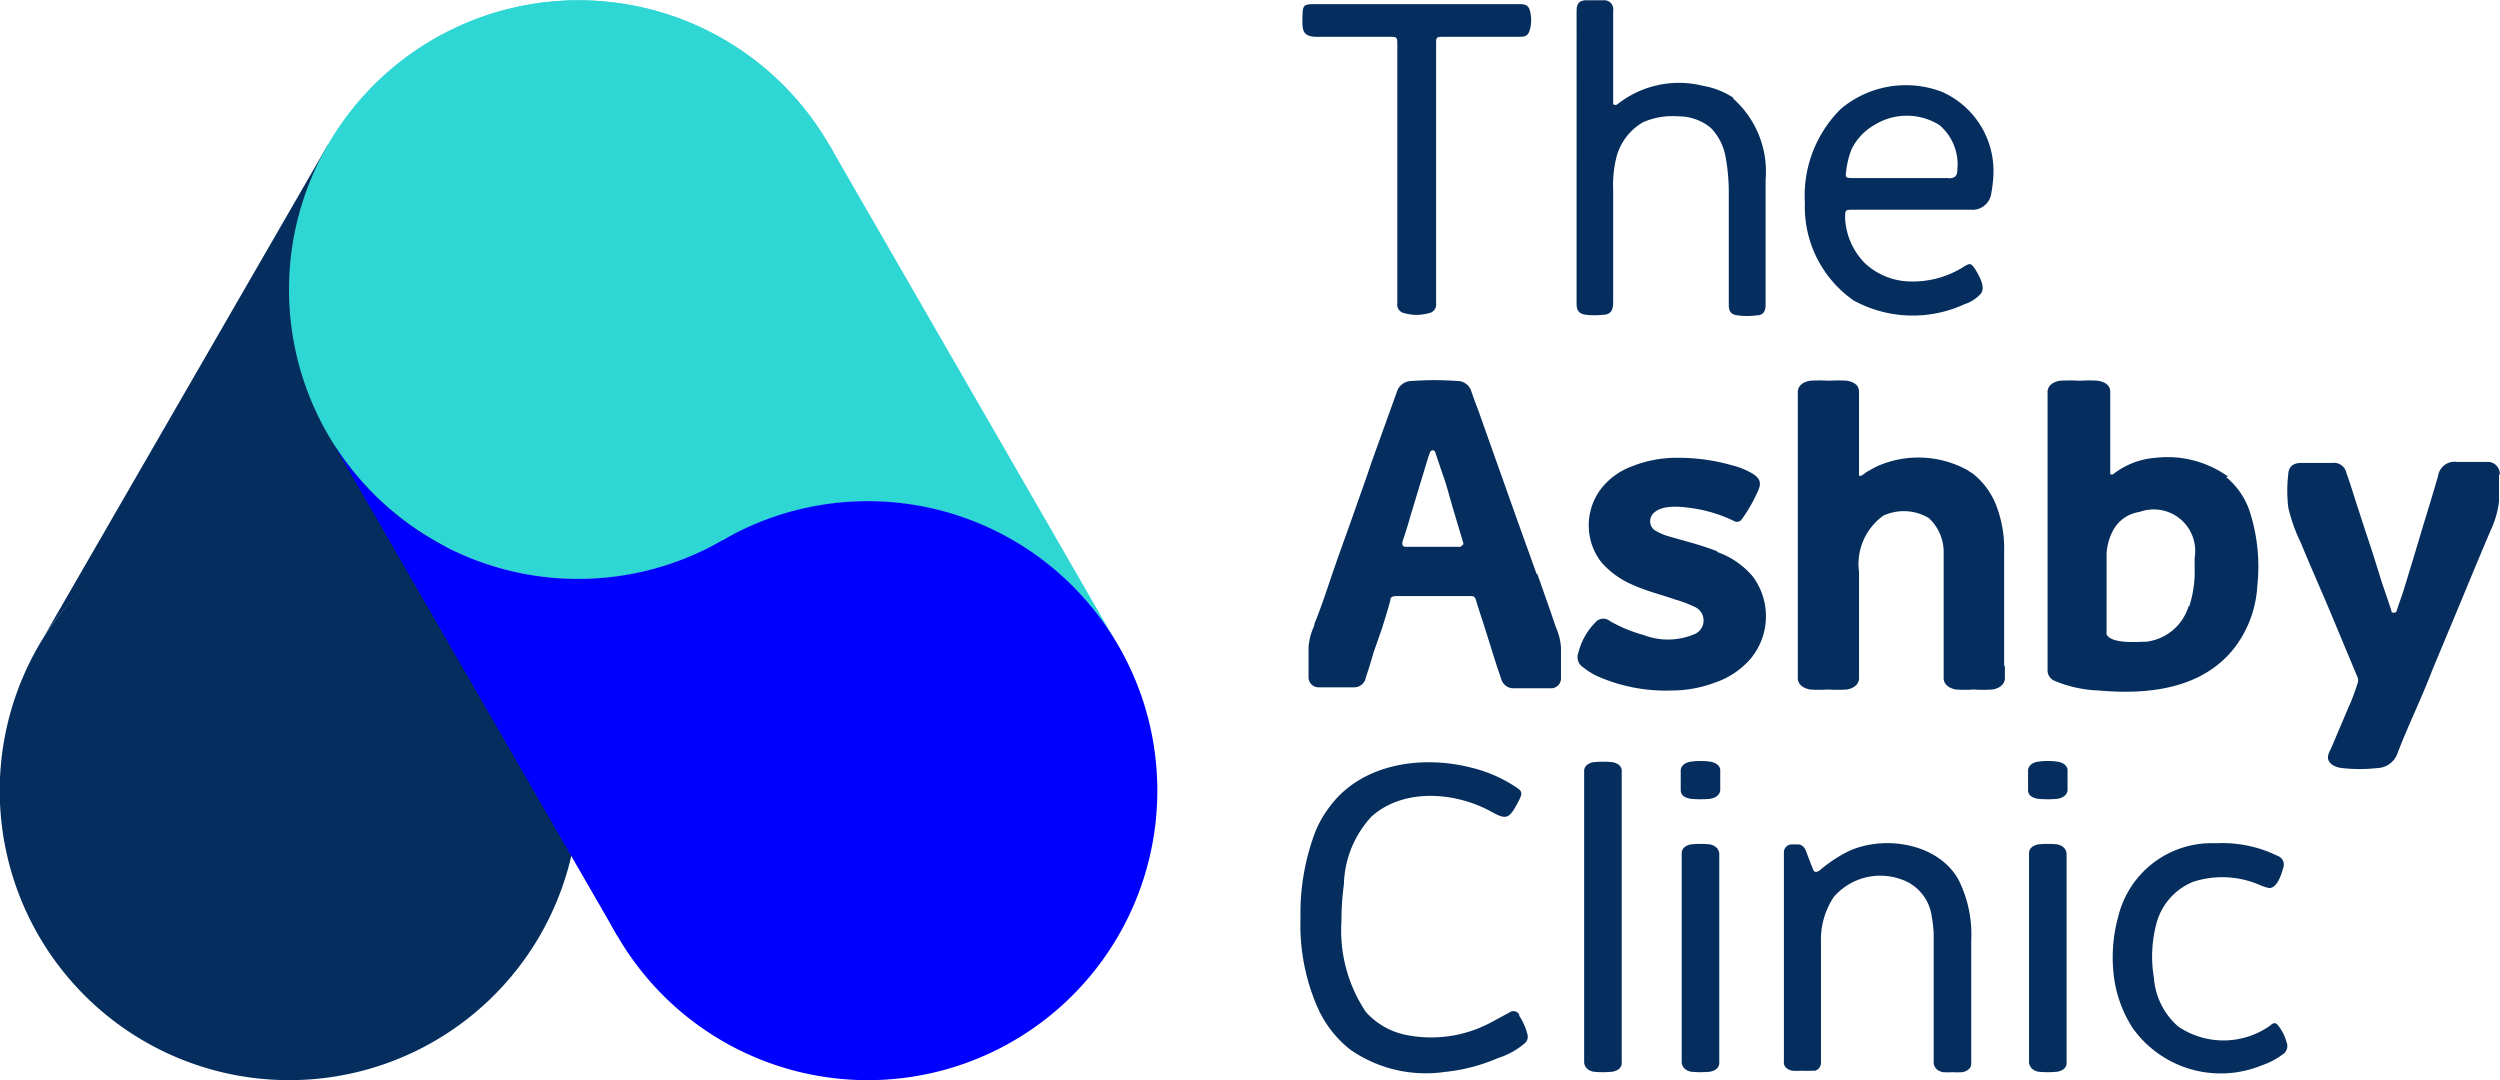
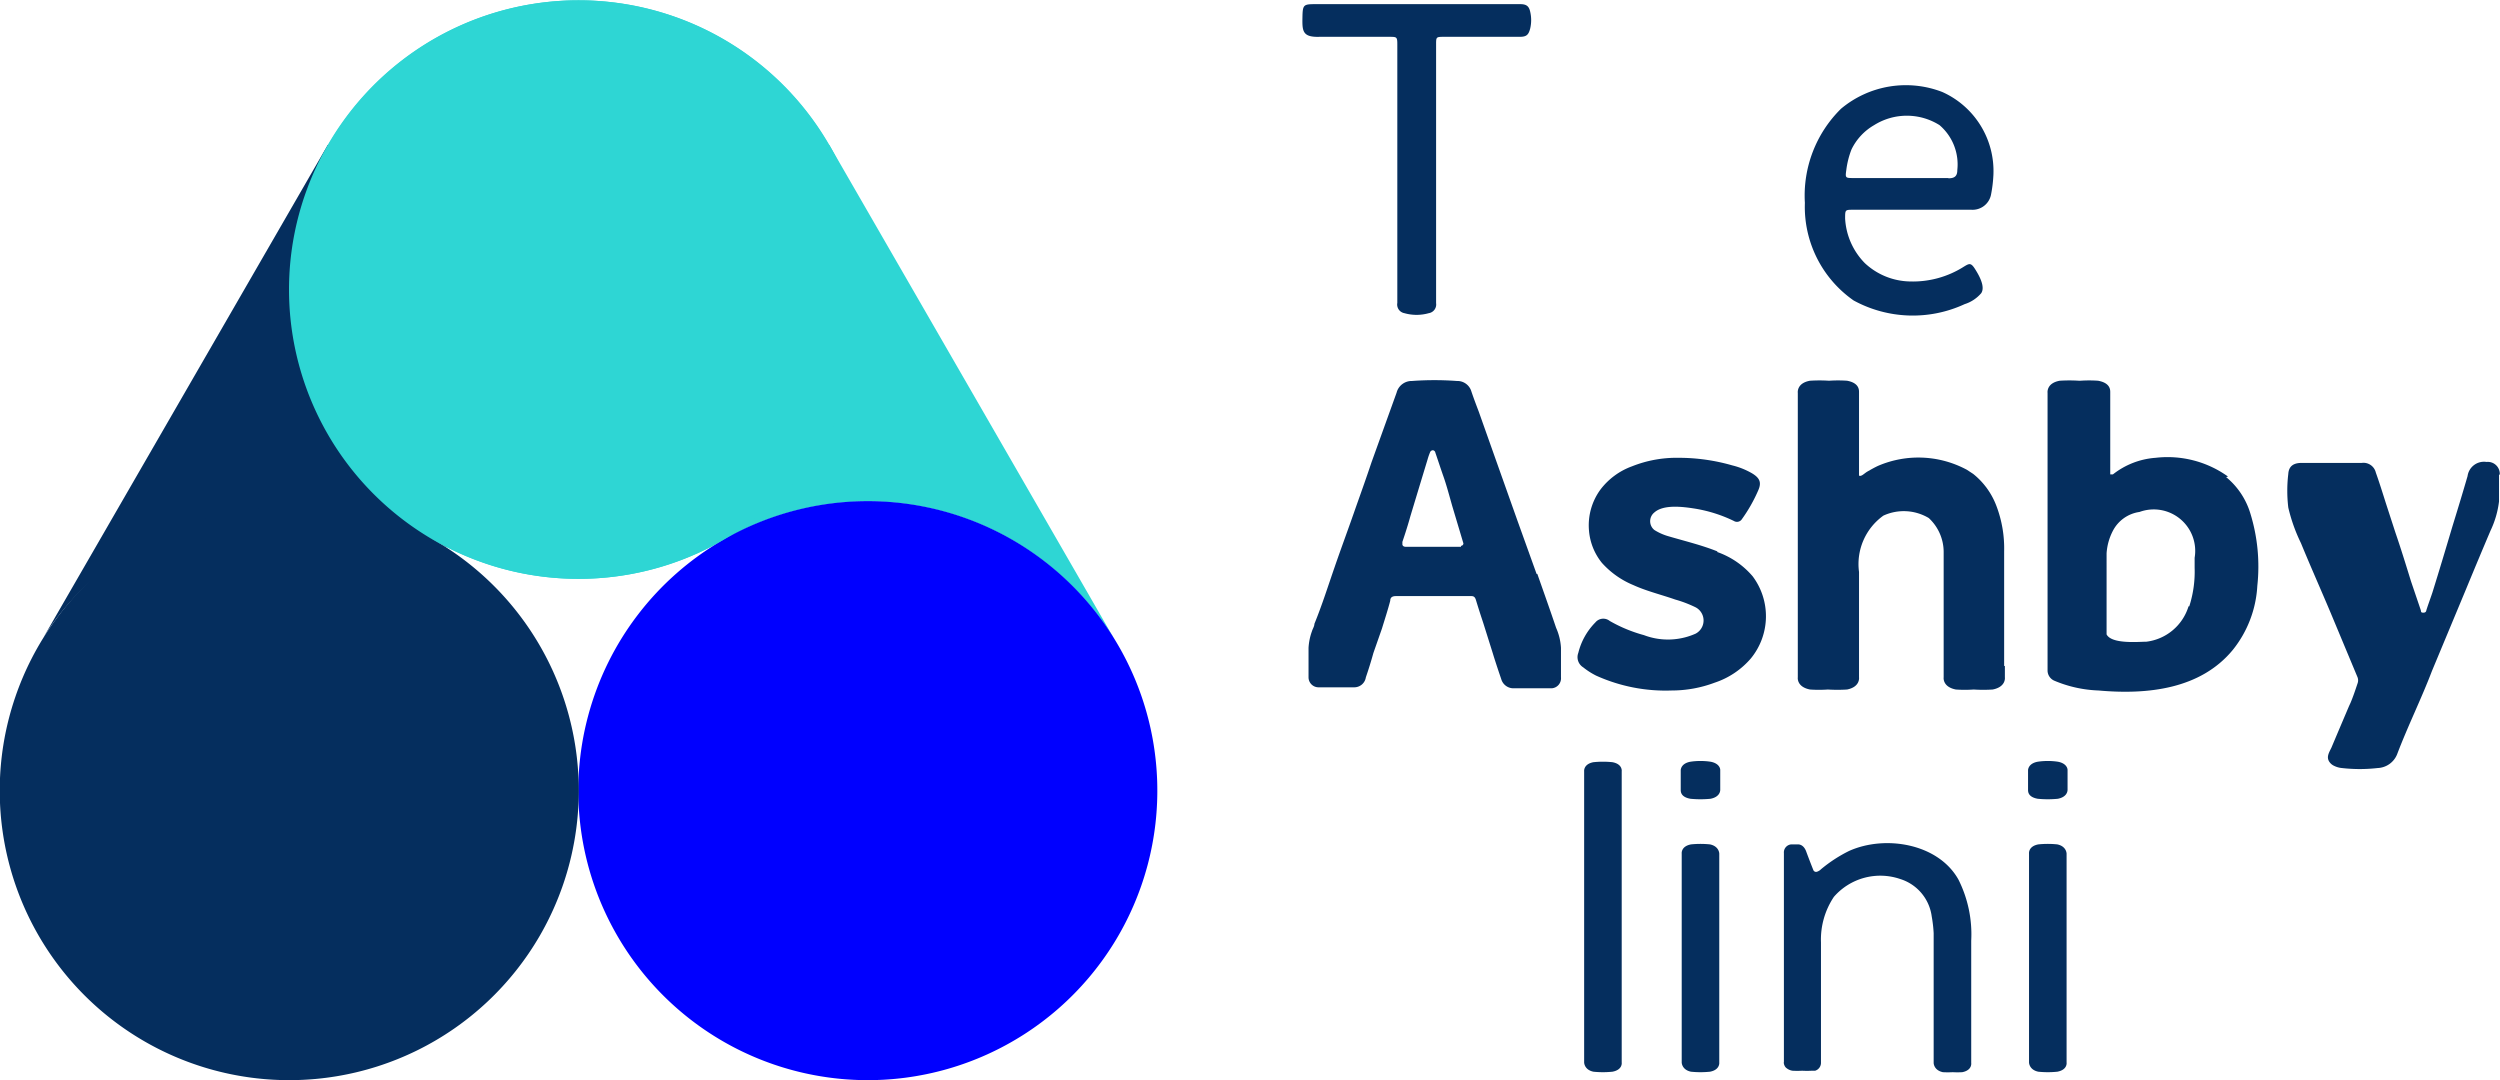
<svg xmlns="http://www.w3.org/2000/svg" width="102.5" height="44.28" viewBox="0 0 102.5 44.28">
  <defs>
    <style>.a{fill:none;}.b{clip-path:url(#a);}.c{fill:#2ed6d4;}.d{fill:blue;}.e{fill:#052e5e;}</style>
    <clipPath id="a" transform="translate(0 -9.23)">
      <rect class="a" y="9.23" width="102.5" height="44.28" />
    </clipPath>
  </defs>
  <title>Ashby Clinic Logo</title>
  <g class="b">
    <path class="c" d="M29.65,31.38A11.86,11.86,0,1,1,34,15.17a11.87,11.87,0,0,1-4.34,16.21" transform="translate(0 -9.23)" />
    <path class="c" d="M45.64,35.35h0L34,15.17,23.72,21.1l5.93,10.28a11.86,11.86,0,0,1,16,4" transform="translate(0 -9.23)" />
    <path class="d" d="M29.64,31.37A11.87,11.87,0,1,1,25.3,47.58a11.87,11.87,0,0,1,4.34-16.21" transform="translate(0 -9.23)" />
    <path class="e" d="M17.8,31.37a11.87,11.87,0,1,0,4.34,16.21A11.87,11.87,0,0,0,17.8,31.37" transform="translate(0 -9.23)" />
    <path class="e" d="M89.73,34.09A2.07,2.07,0,0,1,88,35.54c-.3,0-1.42.11-1.63-.3V31.92a2.31,2.31,0,0,1,.26-.93,1.46,1.46,0,0,1,1.09-.77,1.7,1.7,0,0,1,2.26,1.88c0,.13,0,.27,0,.41a4.65,4.65,0,0,1-.22,1.58m1.59-5.32A4.25,4.25,0,0,0,88.38,28a3.19,3.19,0,0,0-1.75.68s-.08,0-.11,0V25.31h0c0-.1,0-.38-.5-.47a5.25,5.25,0,0,0-.73,0h-.05a6.2,6.2,0,0,0-.79,0c-.56.1-.5.5-.5.5h0v11.4h0v0a.46.46,0,0,0,.28.4,5.12,5.12,0,0,0,1.81.4c2,.18,4.18-.05,5.51-1.67a4.59,4.59,0,0,0,1-2.62,7.36,7.36,0,0,0-.28-2.95,3.07,3.07,0,0,0-1-1.51" transform="translate(0 -9.23)" />
    <path class="e" d="M82.17,36.54c0-1.57,0-3.14,0-4.71a4.89,4.89,0,0,0-.33-1.89,3.05,3.05,0,0,0-.94-1.28l-.26-.17A4.19,4.19,0,0,0,77,28.33c-.15.07-.29.15-.43.23s-.25.22-.35.17,0,0,0,0v-.21a.06.06,0,0,0,0,0h0V25.31h0c0-.1,0-.38-.49-.47a5.4,5.4,0,0,0-.74,0h0a6,6,0,0,0-.78,0c-.56.1-.5.5-.5.5h0v3.07h0v2.75h0v5.06h0v.51h0V37s-.06.39.5.5a5.17,5.17,0,0,0,.73,0h0a6.2,6.2,0,0,0,.79,0c.55-.11.49-.5.49-.5v-.08h0v0c0-1.41,0-2.82,0-4.24a2.44,2.44,0,0,1,1-2.31,2,2,0,0,1,1.86.1,1.9,1.9,0,0,1,.61,1.43c0,.19,0,.38,0,.56V37s-.06.39.5.5a5.17,5.17,0,0,0,.73,0h0a6,6,0,0,0,.78,0c.56-.11.5-.5.5-.5v-.47h0" transform="translate(0 -9.23)" />
-     <path class="e" d="M102.49,28.69a.49.49,0,0,0-.54-.52c-.4,0-.81,0-1.21,0a.68.68,0,0,0-.78.58c-.2.69-.41,1.38-.62,2.06-.27.91-.54,1.81-.82,2.71-.08.24-.17.48-.25.73,0,0,0,.1-.12.1s-.09-.05-.11-.11l-.4-1.18c-.21-.68-.42-1.36-.64-2l-.39-1.2c-.13-.41-.26-.83-.41-1.25a.52.52,0,0,0-.58-.4H94.36c-.32,0-.52.13-.54.45a5.8,5.8,0,0,0,0,1.38,6.86,6.86,0,0,0,.52,1.46c.39.95.81,1.89,1.21,2.84L96.66,37a.36.36,0,0,1,0,.25c-.09.27-.18.54-.29.8l-.06.13-.48,1.13-.24.57c-.09.19-.22.38-.09.58a.47.47,0,0,0,.2.17.9.9,0,0,0,.32.09,6.48,6.48,0,0,0,1.46,0,.9.9,0,0,0,.8-.56c.44-1.16,1-2.29,1.43-3.42l1.4-3.36c.33-.8.66-1.59,1-2.39a3.86,3.86,0,0,0,.35-1.2c0-.37,0-.73,0-1.1" transform="translate(0 -9.23)" />
+     <path class="e" d="M102.49,28.69a.49.49,0,0,0-.54-.52a.68.68,0,0,0-.78.58c-.2.69-.41,1.38-.62,2.06-.27.91-.54,1.81-.82,2.71-.08.24-.17.48-.25.73,0,0,0,.1-.12.1s-.09-.05-.11-.11l-.4-1.18c-.21-.68-.42-1.36-.64-2l-.39-1.2c-.13-.41-.26-.83-.41-1.25a.52.52,0,0,0-.58-.4H94.36c-.32,0-.52.13-.54.45a5.8,5.8,0,0,0,0,1.38,6.86,6.86,0,0,0,.52,1.46c.39.95.81,1.89,1.21,2.84L96.66,37a.36.36,0,0,1,0,.25c-.09.27-.18.54-.29.8l-.06.13-.48,1.13-.24.57c-.09.19-.22.38-.09.58a.47.47,0,0,0,.2.17.9.9,0,0,0,.32.09,6.48,6.48,0,0,0,1.46,0,.9.9,0,0,0,.8-.56c.44-1.16,1-2.29,1.43-3.42l1.4-3.36c.33-.8.66-1.59,1-2.39a3.86,3.86,0,0,0,.35-1.2c0-.37,0-.73,0-1.1" transform="translate(0 -9.23)" />
    <path class="e" d="M70.42,31.84c-.65-.26-1.32-.42-2-.62a2.21,2.21,0,0,1-.59-.26.46.46,0,0,1,0-.72c.38-.34,1.19-.23,1.64-.16a5.77,5.77,0,0,1,1.62.51.24.24,0,0,0,.31-.05,6.28,6.28,0,0,0,.69-1.21c.13-.3.08-.49-.25-.69a3.07,3.07,0,0,0-.82-.33A7.93,7.93,0,0,0,68.83,28a4.93,4.93,0,0,0-1.92.35,2.84,2.84,0,0,0-1.29.95A2.48,2.48,0,0,0,65.15,31a2.41,2.41,0,0,0,.53,1.31,3.56,3.56,0,0,0,1.29.91c.55.25,1.14.39,1.71.59a5,5,0,0,1,.84.32.61.61,0,0,1,0,1.08,2.78,2.78,0,0,1-2.12.06A5.94,5.94,0,0,1,66,34.69a.42.42,0,0,0-.59.06,2.69,2.69,0,0,0-.7,1.25.49.49,0,0,0,.2.59,3,3,0,0,0,.53.34,6.92,6.92,0,0,0,3.11.61,5,5,0,0,0,1.75-.32,3.33,3.33,0,0,0,1.49-1,2.73,2.73,0,0,0,.07-3.36,3.38,3.38,0,0,0-1.46-1" transform="translate(0 -9.23)" />
    <path class="e" d="M59.9,31.65H57.65c-.15,0-.16-.09-.15-.14a.25.25,0,0,1,0-.07c.12-.35.23-.7.33-1.06l.36-1.19.34-1.12a2.47,2.47,0,0,1,.1-.29.13.13,0,0,1,.12-.09.12.12,0,0,1,.1.1c.12.35.23.69.34,1s.24.79.35,1.18L60,31.51v0s0,.09-.1.1M63,32.76l-.78-2.17L61.3,28l-.67-1.89c-.11-.29-.22-.58-.32-.88a.6.6,0,0,0-.58-.38,12.56,12.56,0,0,0-1.84,0,.64.64,0,0,0-.63.48l-.4,1.11-.63,1.75c-.2.6-.41,1.19-.62,1.78-.29.84-.6,1.67-.89,2.51s-.52,1.57-.83,2.33c0,.1-.07.2-.1.3a2.4,2.4,0,0,0-.14.68V37a.41.41,0,0,0,.41.41h1.47A.48.48,0,0,0,56,37c.11-.32.21-.64.31-1L56.66,35c.12-.39.24-.76.34-1.14,0-.14.09-.19.23-.19h3.1c.11,0,.15.06.18.15.1.33.19.61.3.94L61.2,36c.11.36.23.72.35,1.07a.52.52,0,0,0,.49.38c.32,0,.63,0,1,0h.58A.41.41,0,0,0,64,37V35.79a2.35,2.35,0,0,0-.2-.82c-.25-.74-.51-1.47-.77-2.21" transform="translate(0 -9.23)" />
-     <path class="e" d="M71.07,13.24a3.26,3.26,0,0,0-1.24-.49,4.07,4.07,0,0,0-3.51.75.14.14,0,0,1-.18,0v-.32h0c0-.84,0-1.67,0-2.51V9.82h0V9.67a.37.37,0,0,0-.39-.43h-.69c-.32,0-.42.14-.42.46v.12h0V21.68h0c0,.3.11.43.42.46a3.21,3.21,0,0,0,.62,0c.34,0,.46-.16.46-.5,0-1.53,0-3.07,0-4.6a4.81,4.81,0,0,1,.12-1.31,2.33,2.33,0,0,1,1.11-1.49A3,3,0,0,1,68.81,14a2.08,2.08,0,0,1,1.33.47,2.26,2.26,0,0,1,.61,1.2,8,8,0,0,1,.13,1.46c0,1.54,0,3.07,0,4.61,0,.26.1.39.36.42a2.91,2.91,0,0,0,.78,0c.27,0,.37-.16.37-.44,0-1.71,0-3.42,0-5.12a4,4,0,0,0-1.32-3.32" transform="translate(0 -9.23)" />
    <path class="e" d="M79.87,16.53H76c-.34,0-.35,0-.3-.34a3.49,3.49,0,0,1,.21-.83,2.31,2.31,0,0,1,.93-1,2.52,2.52,0,0,1,2.68,0,2.12,2.12,0,0,1,.73,1.84c0,.25-.11.34-.36.34M79.63,13a4.14,4.14,0,0,0-4.15.69A5,5,0,0,0,74,17.55a4.68,4.68,0,0,0,2,4,5.06,5.06,0,0,0,4.55.15,1.48,1.48,0,0,0,.68-.45c.18-.27-.1-.75-.26-1s-.23-.22-.43-.1a3.9,3.9,0,0,1-2.23.62,2.78,2.78,0,0,1-1.85-.75,2.82,2.82,0,0,1-.81-1.83c0-.36,0-.36.33-.36h4.85a.77.77,0,0,0,.8-.61,5.57,5.57,0,0,0,.1-.82A3.55,3.55,0,0,0,79.63,13" transform="translate(0 -9.23)" />
    <path class="e" d="M62.33,9.4H54c-.56,0-.59,0-.6.55s0,.81.69.79c1,0,1.91,0,2.87,0,.31,0,.33,0,.33.32V21.65a.36.36,0,0,0,.29.42,1.83,1.83,0,0,0,1,0,.36.36,0,0,0,.3-.41c0-1.77,0-3.54,0-5.31V11.06c0-.31,0-.32.31-.32H62.3c.28,0,.37-.07.44-.35a1.51,1.51,0,0,0,0-.67c-.05-.24-.16-.32-.41-.32" transform="translate(0 -9.23)" />
-     <path class="e" d="M62.29,50.83a.27.27,0,0,0-.4-.09l-.65.35a5.2,5.2,0,0,1-3.6.57A3,3,0,0,1,56,50.72,6,6,0,0,1,55,47a10.94,10.94,0,0,1,.1-1.51,4.24,4.24,0,0,1,1.14-2.79c1.33-1.18,3.47-1,4.94-.17.57.31.69.26,1-.3s.25-.55-.2-.84a5.79,5.79,0,0,0-1.67-.69c-2-.51-4.47-.18-5.79,1.6a4.54,4.54,0,0,0-.58,1,9.43,9.43,0,0,0-.62,3.57A8.44,8.44,0,0,0,54,50.49a4.52,4.52,0,0,0,1.37,1.78,5.41,5.41,0,0,0,3.86.91,7.3,7.3,0,0,0,2.19-.57A3.14,3.14,0,0,0,62.52,52a.35.35,0,0,0,.11-.34,2.47,2.47,0,0,0-.34-.78" transform="translate(0 -9.23)" />
-     <path class="e" d="M93.76,52a1.92,1.92,0,0,0-.36-.73c-.09-.12-.19-.12-.31,0a3.31,3.31,0,0,1-3.78.05,2.93,2.93,0,0,1-1-2A5.26,5.26,0,0,1,88.44,47a2.55,2.55,0,0,1,1.49-1.62,3.88,3.88,0,0,1,2.78.16,1.8,1.8,0,0,0,.33.1c.33,0,.5-.57.57-.82a.38.38,0,0,0-.23-.5,5.16,5.16,0,0,0-2.46-.52h-.21a3.94,3.94,0,0,0-3.86,3,6.31,6.31,0,0,0-.2,2.29,5.06,5.06,0,0,0,.79,2.29,4.43,4.43,0,0,0,5.29,1.53,3,3,0,0,0,.86-.45.4.4,0,0,0,.17-.47" transform="translate(0 -9.23)" />
    <path class="e" d="M70.13,40.46a2.82,2.82,0,0,0-.82,0c-.33.06-.39.25-.4.34h0v.81h0c0,.08,0,.3.4.37a4.21,4.21,0,0,0,.82,0c.36-.07.4-.29.4-.37h0V40.8h0c0-.09-.07-.28-.4-.34" transform="translate(0 -9.23)" />
    <path class="e" d="M70.11,43.85a3.81,3.81,0,0,0-.78,0c-.42.08-.38.38-.38.38v8.56s0,.3.38.38a3.81,3.81,0,0,0,.78,0c.42-.08.38-.38.38-.38V44.23s0-.3-.38-.38" transform="translate(0 -9.23)" />
    <path class="e" d="M66.11,40.48a3.81,3.81,0,0,0-.78,0c-.42.08-.38.38-.38.38V52.79s0,.3.38.38a3.81,3.81,0,0,0,.78,0c.43-.08.38-.38.38-.38V40.86s.05-.3-.38-.38" transform="translate(0 -9.23)" />
    <path class="e" d="M84.37,40.46a2.82,2.82,0,0,0-.82,0c-.33.06-.39.25-.4.34h0v.81h0c0,.08,0,.3.4.37a4.21,4.21,0,0,0,.82,0c.36-.07.4-.29.4-.37h0V40.8h0c0-.09-.07-.28-.4-.34" transform="translate(0 -9.23)" />
    <path class="e" d="M80.82,47.9s0-.07,0-.1a5,5,0,0,0-.52-2.5c-.82-1.48-3-1.85-4.49-1.18a5.83,5.83,0,0,0-1.15.75h0a.41.41,0,0,1-.16.1h0a.12.12,0,0,1-.15-.06s-.13-.32-.3-.78c-.12-.31-.34-.28-.36-.28l-.25,0a.33.33,0,0,0-.3.36v8.56a.14.14,0,0,0,0,.07h0a.34.34,0,0,0,.07.15s0,0,0,0a.52.52,0,0,0,.28.14,3.73,3.73,0,0,0,.4,0,3.58,3.58,0,0,0,.39,0l.07,0,.07,0a.34.34,0,0,0,.24-.34V47.87A3.15,3.15,0,0,1,75.19,46a2.52,2.52,0,0,1,2.72-.73,1.86,1.86,0,0,1,1.29,1.53,5.4,5.4,0,0,1,.08.69v5.32s0,.3.38.38a3.73,3.73,0,0,0,.4,0,3.58,3.58,0,0,0,.39,0c.42-.08.37-.38.37-.38Z" transform="translate(0 -9.23)" />
    <path class="e" d="M84.35,43.85a3.81,3.81,0,0,0-.78,0c-.42.08-.38.38-.38.38v8.56s0,.3.38.38a3.81,3.81,0,0,0,.78,0c.43-.08.38-.38.38-.38V44.23s0-.3-.38-.38" transform="translate(0 -9.23)" />
    <path class="e" d="M13.44,15.17,1.79,35.35h0c3.38-5.39,11-6.88,16.54-3.68L23.72,21.1Z" transform="translate(0 -9.23)" />
    <path class="c" d="M17.79,31.38a11.86,11.86,0,1,0-4.35-16.21,11.86,11.86,0,0,0,4.35,16.21" transform="translate(0 -9.23)" />
-     <path class="d" d="M13.66,27.4h0L25.3,47.58l10.27-5.93L29.64,31.37a11.85,11.85,0,0,1-16-4" transform="translate(0 -9.23)" />
  </g>
</svg>